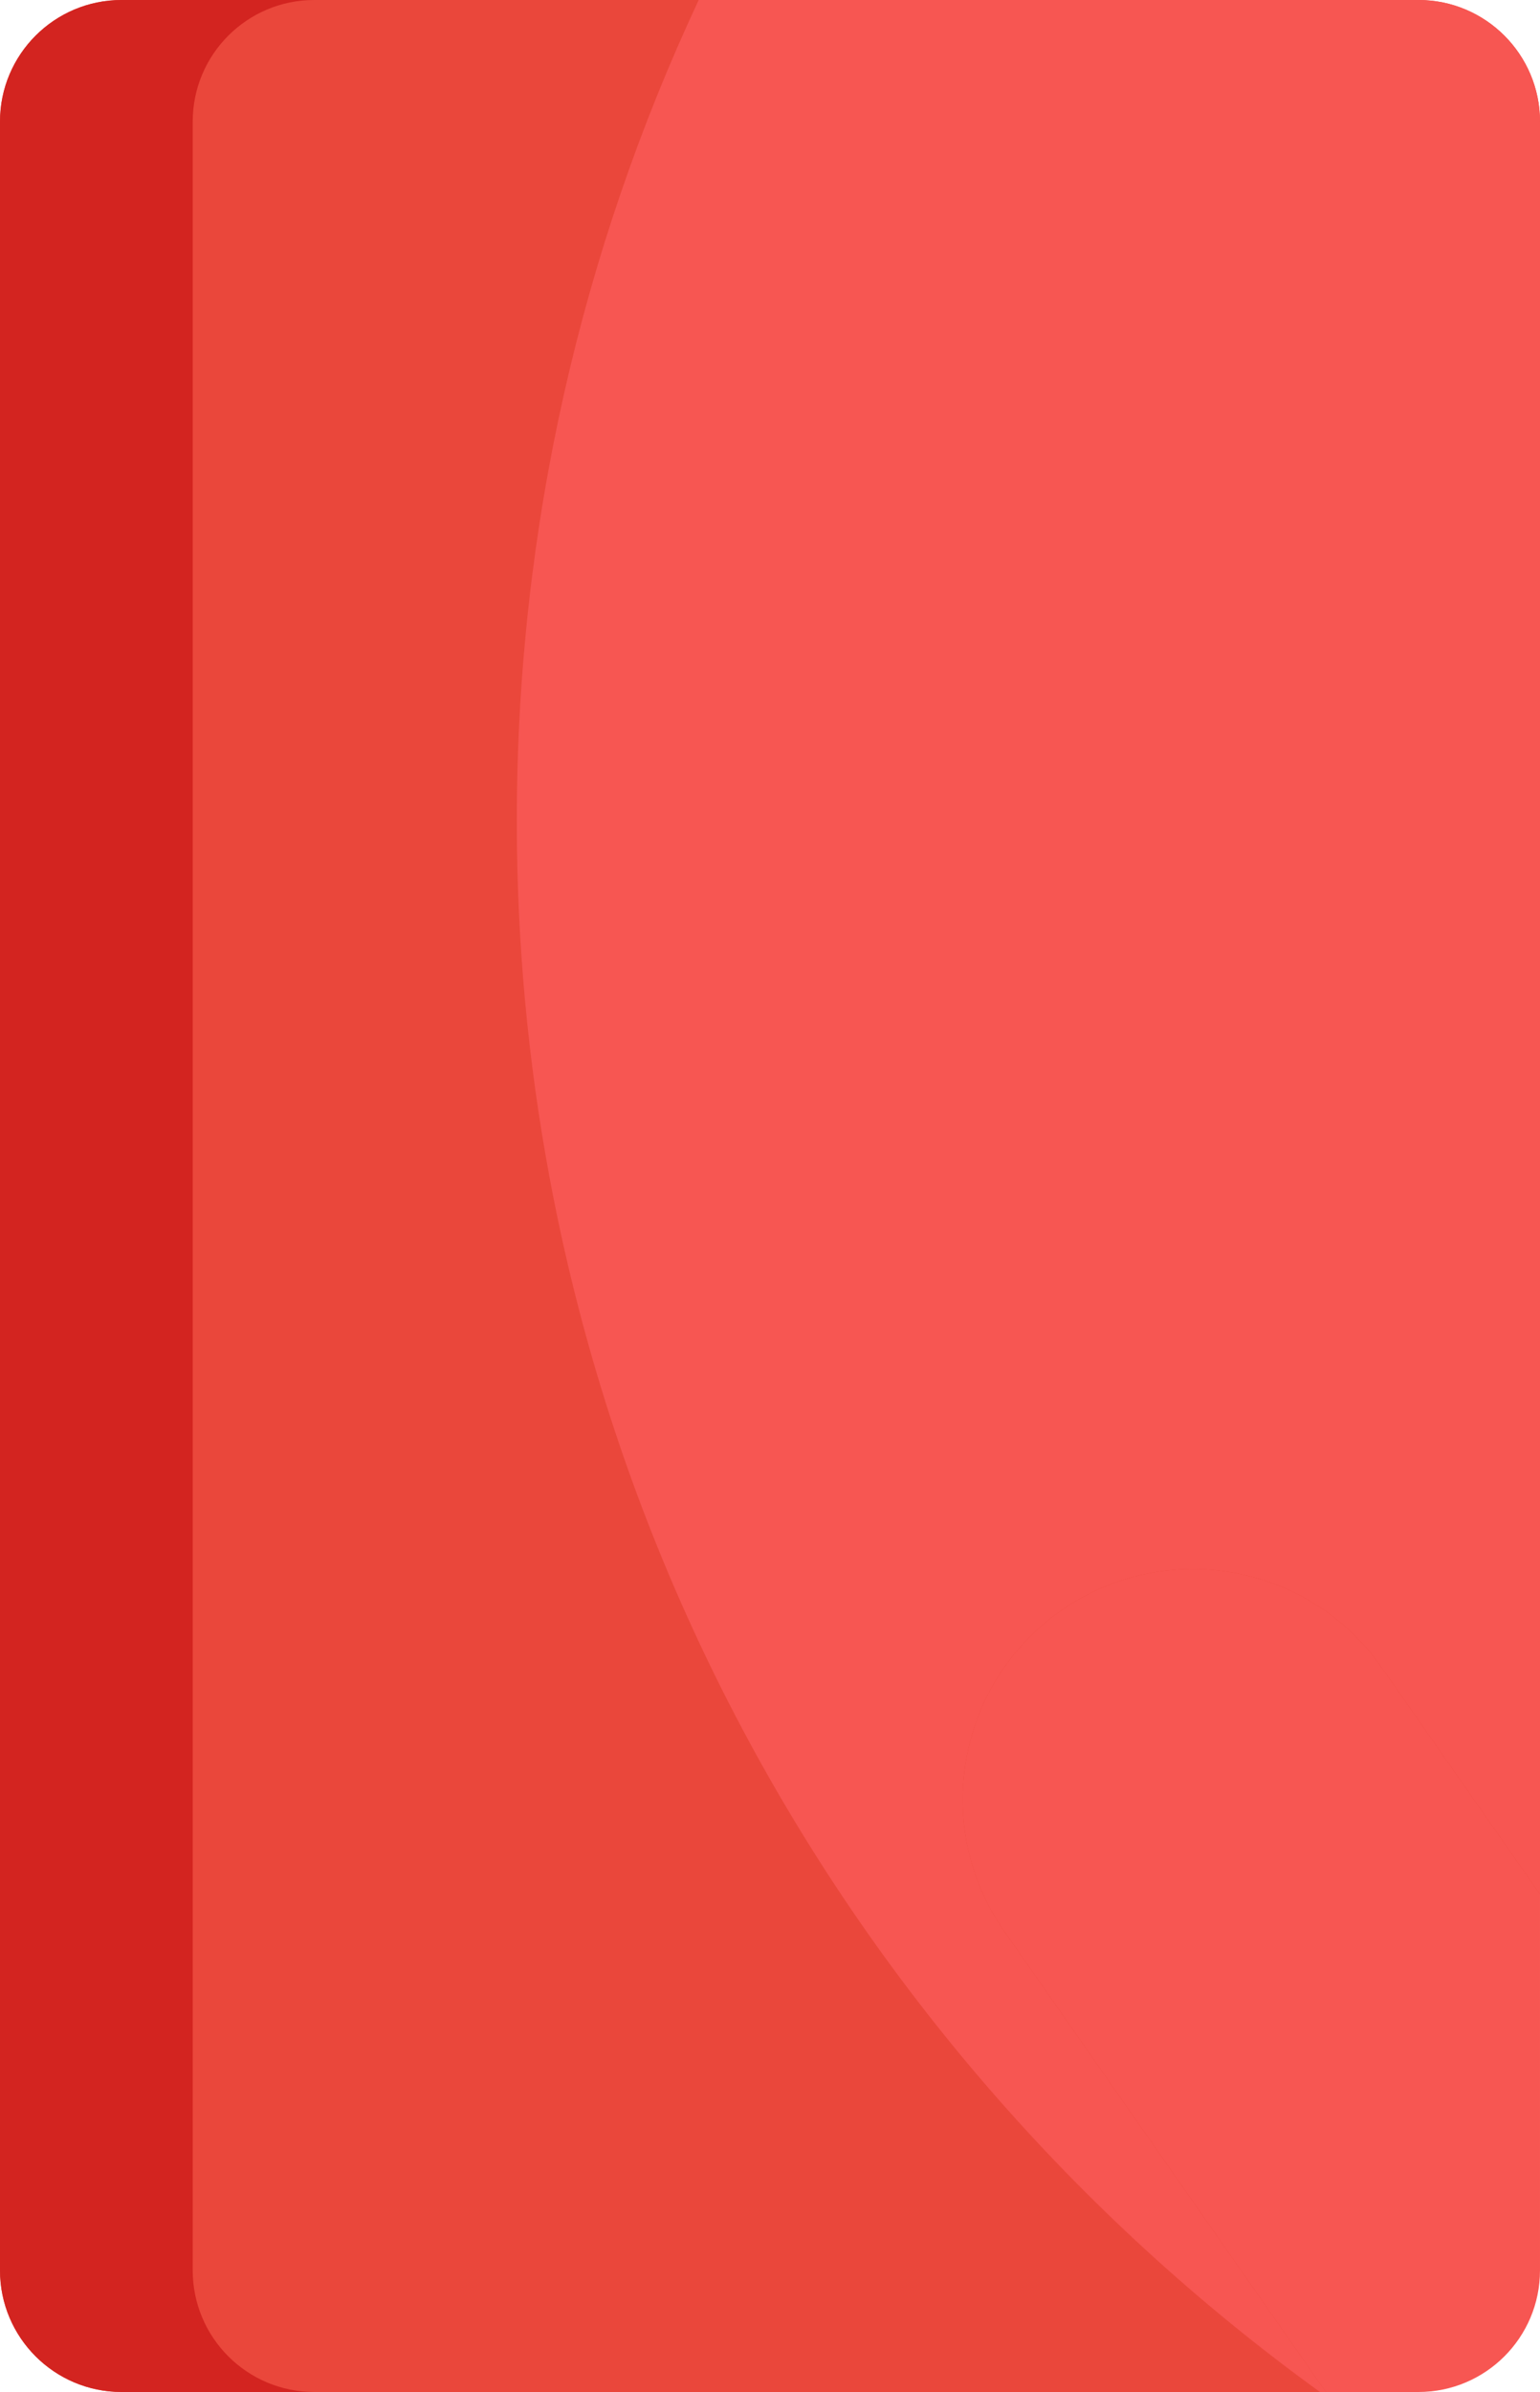
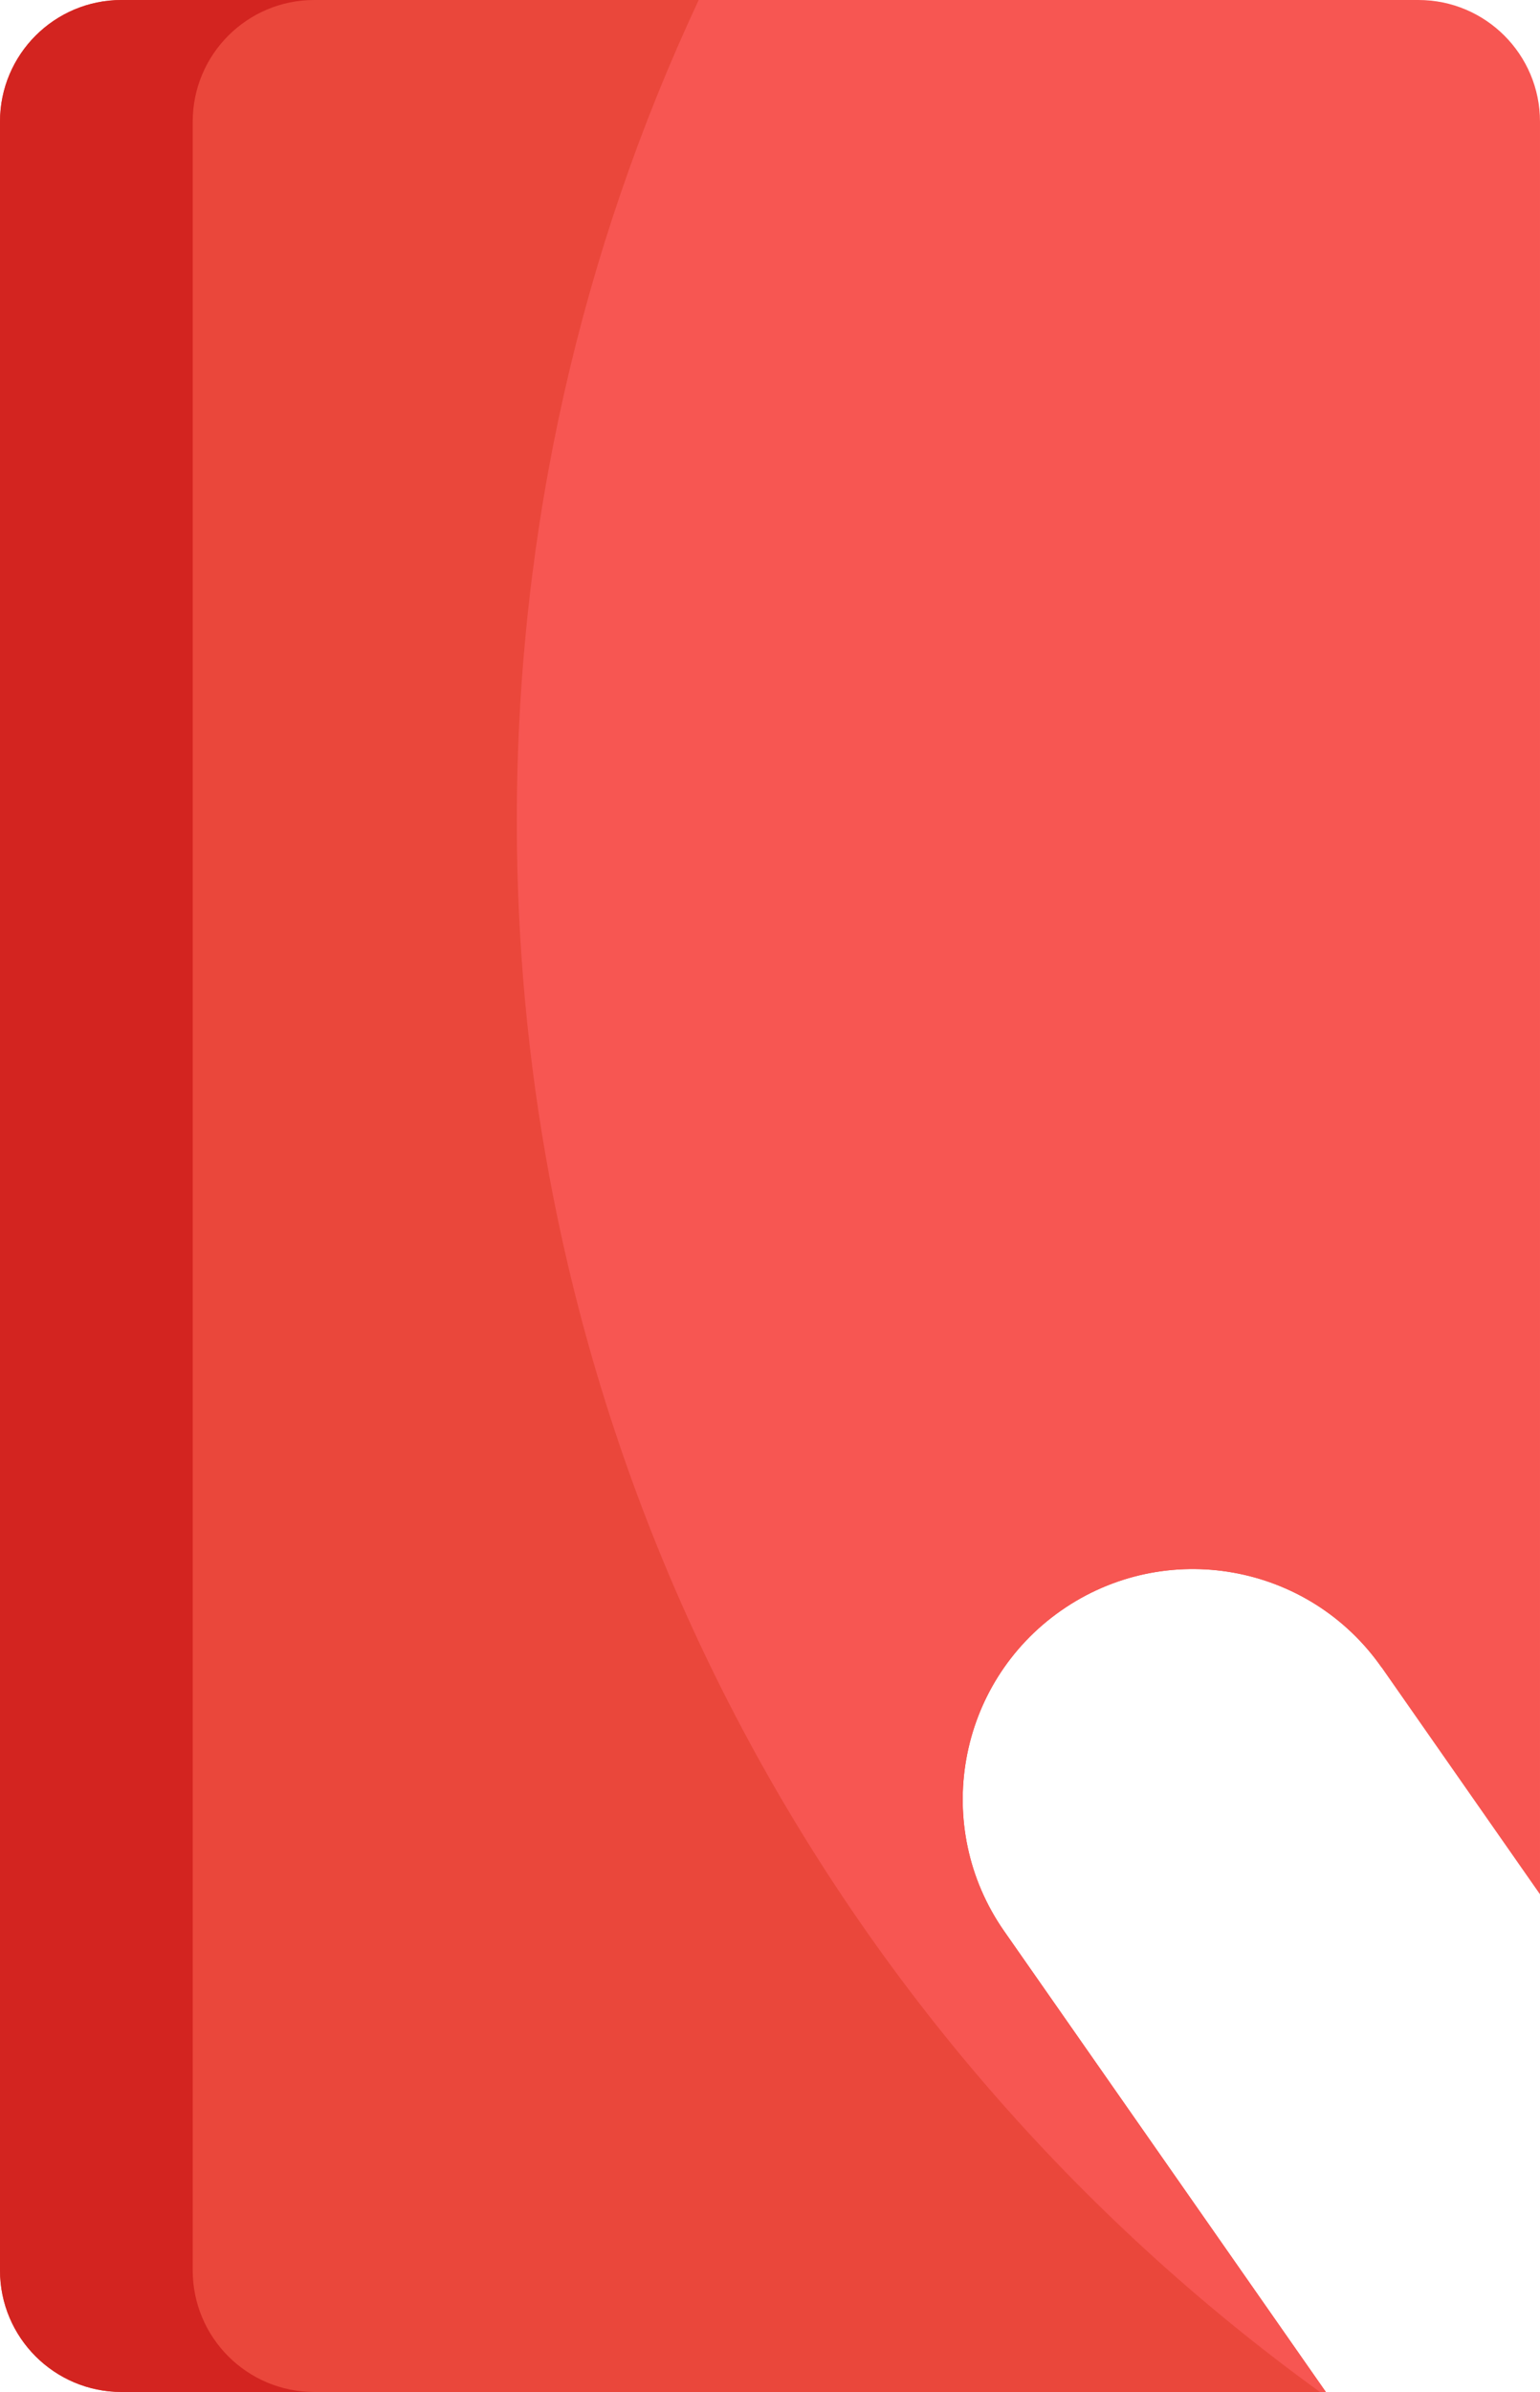
<svg xmlns="http://www.w3.org/2000/svg" version="1.1" id="Layer_1" x="0px" y="0px" width="250px" height="388px" viewBox="355 86 250 388" enable-background="new 355 86 250 388" xml:space="preserve">
-   <path fill="#F75652" d="M604.999,454.271V166.726l-25.705,36.793c-11.817,16.911-35.114,21.045-52.034,9.235  c-16.918-11.812-21.059-35.098-9.24-52.013L570.238,86h-0.957c-78.983,57.111-130.385,149.988-130.385,254.875  c0,47.59,10.597,92.695,29.53,133.125h116.835C596.163,474,604.999,465.166,604.999,454.271z" />
-   <path fill="#EA473B" d="M518.02,399.256c-11.818-16.916-7.678-40.201,9.24-52.012c16.92-11.811,40.217-7.678,52.034,9.234  l25.705,36.793V105.728c0-10.894-8.836-19.729-19.737-19.729H374.737C363.837,86,355,94.834,355,105.728v348.541  c0,10.895,8.837,19.729,19.737,19.729h195.501L518.02,399.256z" />
+   <path fill="#EA473B" d="M518.02,399.256c-11.818-16.916-7.678-40.201,9.24-52.012c16.92-11.811,40.217-7.678,52.034,9.234  V105.728c0-10.894-8.836-19.729-19.737-19.729H374.737C363.837,86,355,94.834,355,105.728v348.541  c0,10.895,8.837,19.729,19.737,19.729h195.501L518.02,399.256z" />
  <path fill="#F75652" d="M585.262,86H468.427c-18.933,40.428-29.53,85.534-29.53,133.124c0,104.888,51.401,197.765,130.385,254.876  h0.957l-52.219-74.742c-11.818-16.916-7.678-40.201,9.24-52.014c16.92-11.809,40.217-7.676,52.034,9.236l25.705,36.793V105.728  C604.999,94.834,596.163,86,585.262,86z" />
  <path fill="#D32420" d="M386.284,454.269V105.728c0-10.894,8.838-19.729,19.738-19.729h-31.286C363.837,86,355,94.834,355,105.728  v348.541c0,10.895,8.837,19.729,19.737,19.729h31.286C395.122,473.998,386.284,465.164,386.284,454.269z" />
</svg>